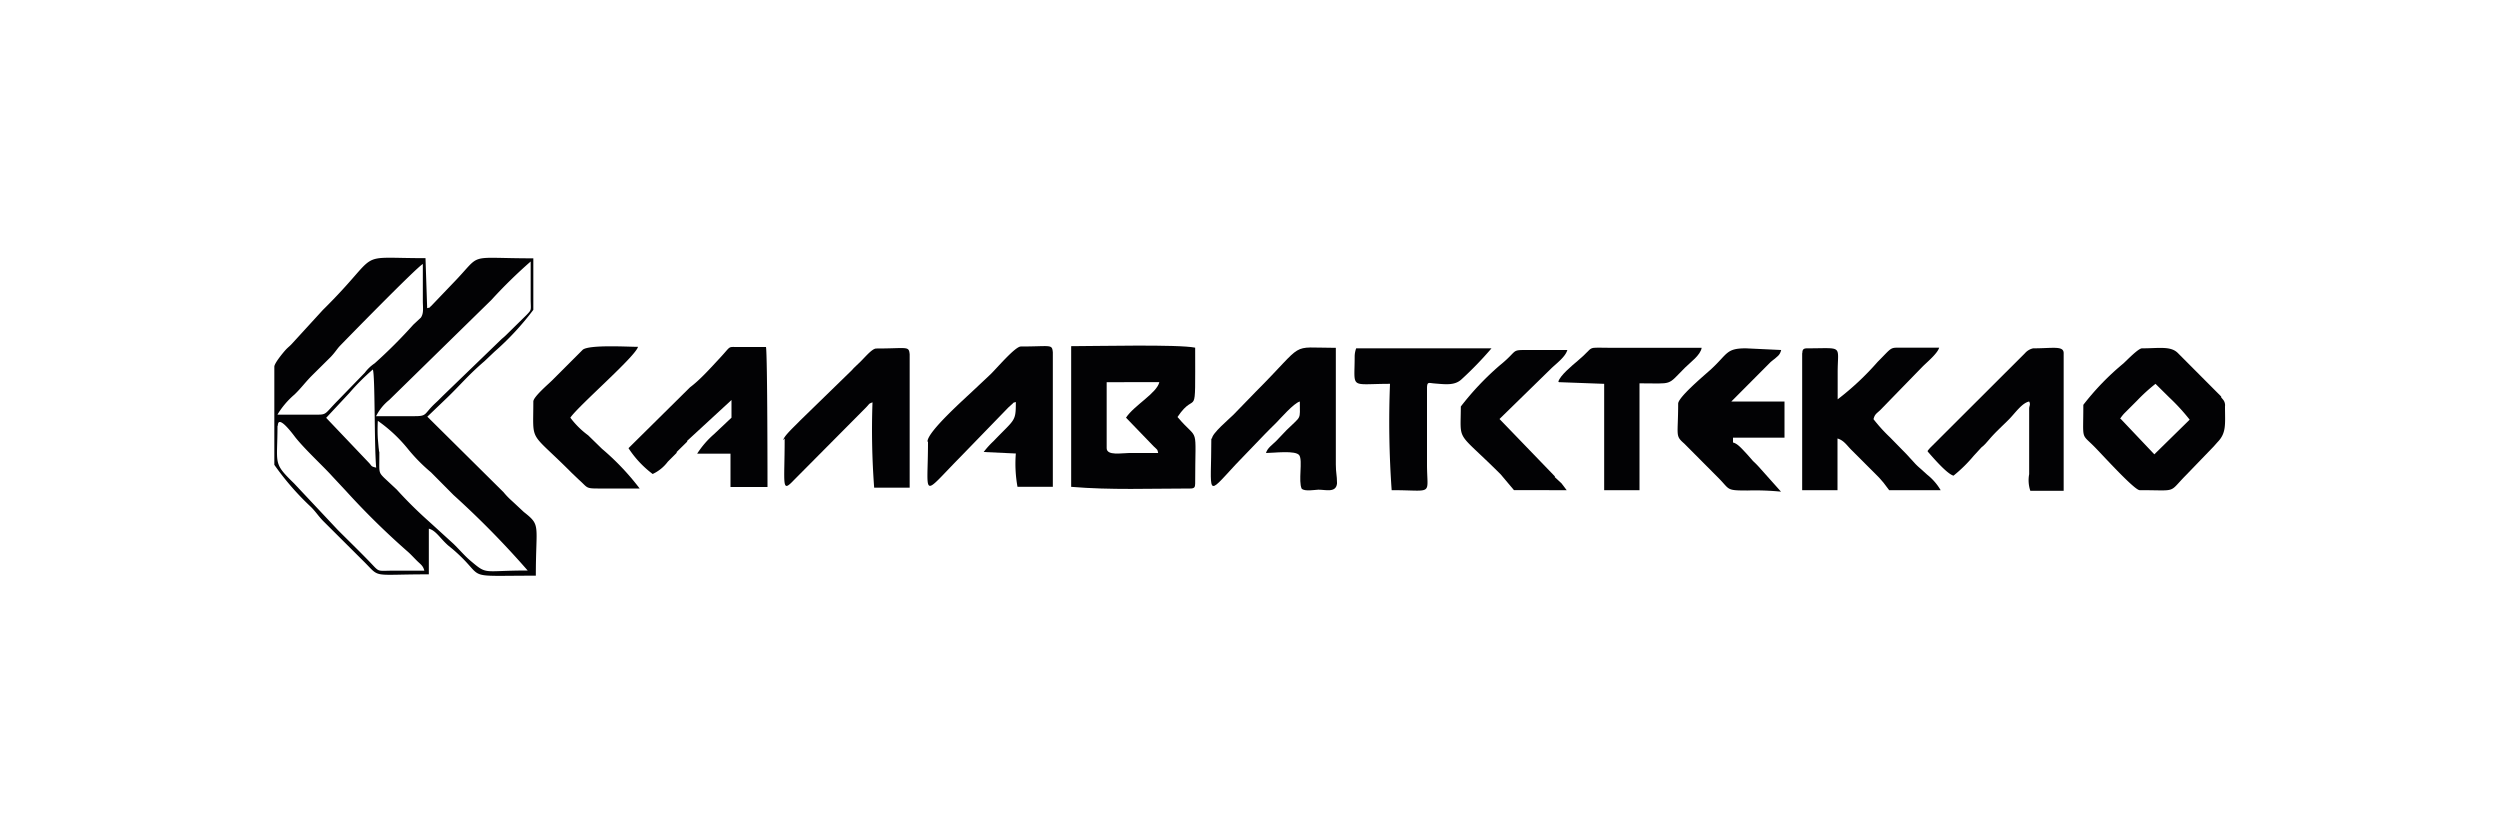
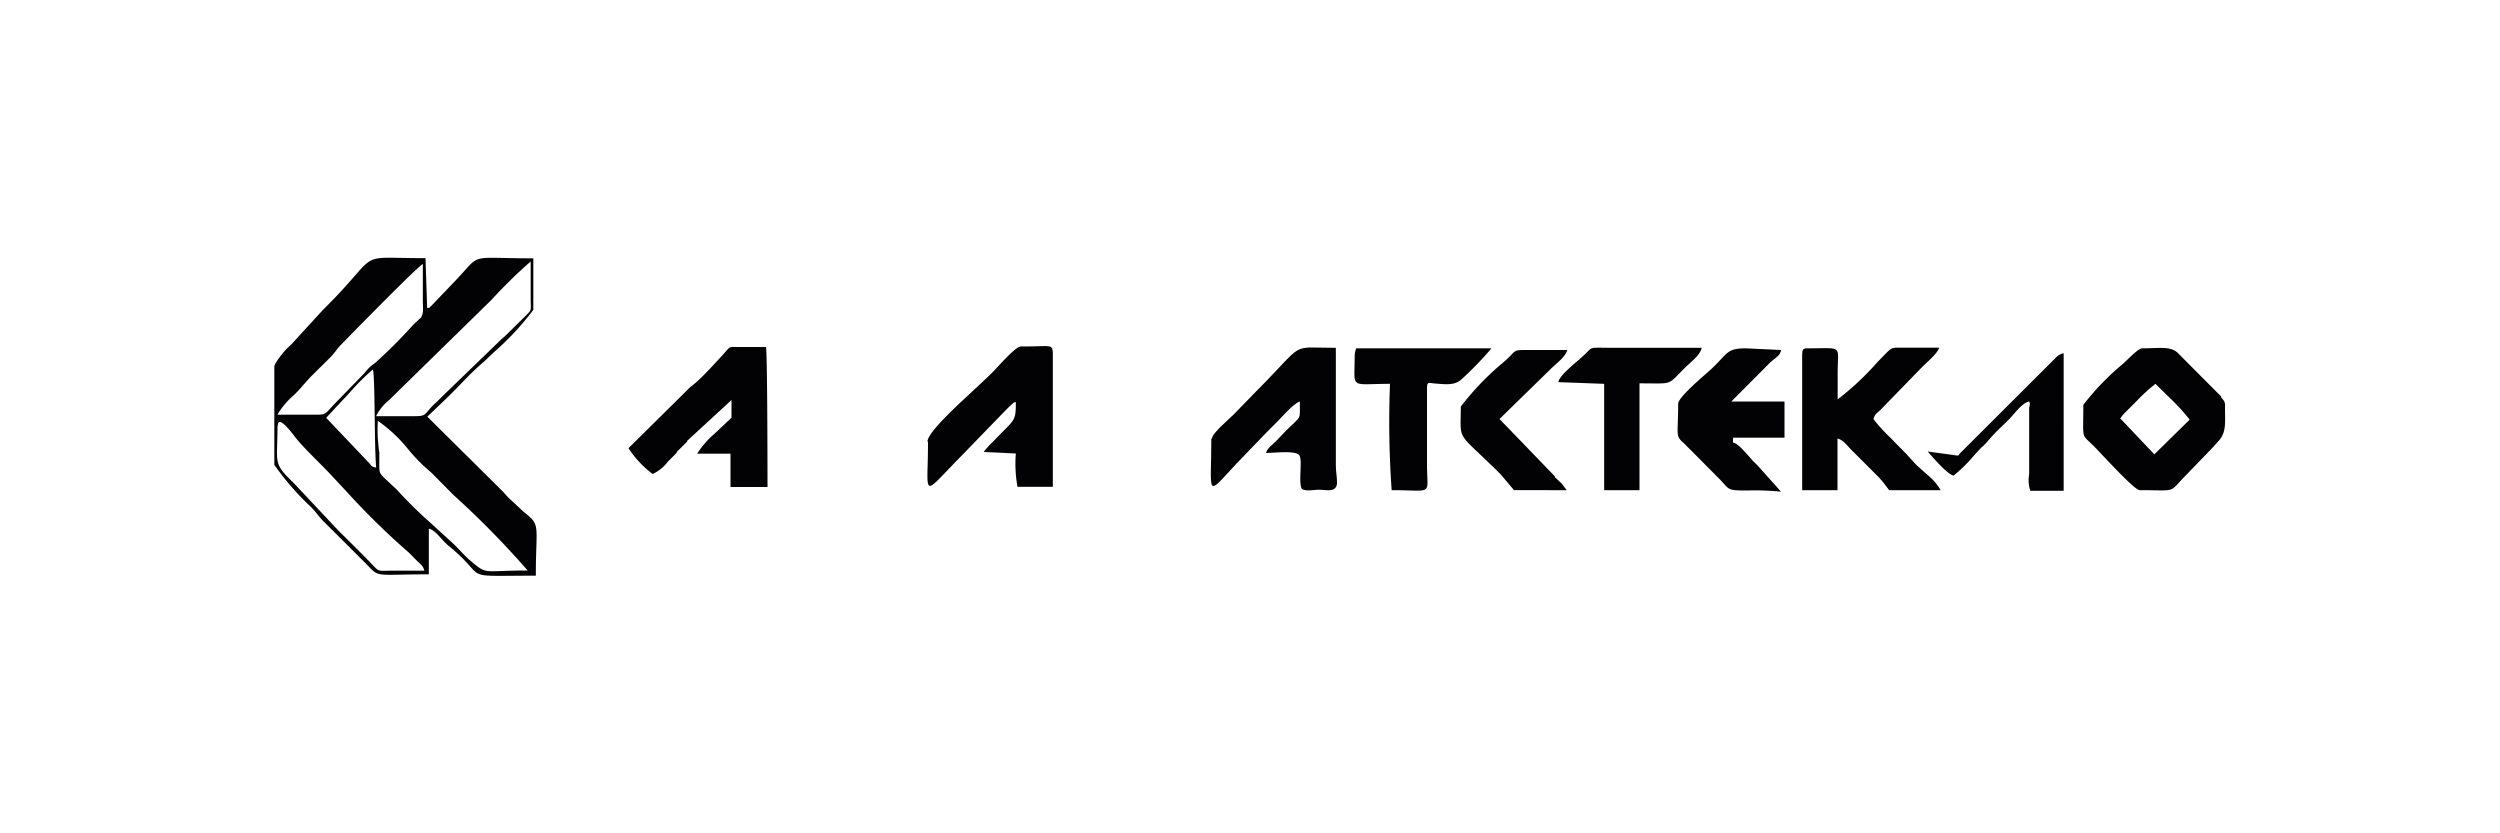
<svg xmlns="http://www.w3.org/2000/svg" id="Слой_1" data-name="Слой 1" viewBox="0 0 150 50">
  <defs>
    <style>.cls-1{fill:#020204;fill-rule:evenodd;}</style>
  </defs>
  <path class="cls-1" d="M16.65,25.54c0,2.36-.3,2.2,1,3.47l2.62,2.79c.65.65,1.24,1.22,1.88,1.88s.42.57,1.38.56h1.93c-.08-.31-.22-.37-.45-.6s-.37-.39-.59-.58a45.76,45.76,0,0,1-3.65-3.59l-.84-.9c-.54-.6-1.62-1.59-2.21-2.33-.13-.17-1.05-1.43-1.05-.69m0-.67h2.23c.74,0,.53,0,1.37-.85l1.62-1.67a2.41,2.41,0,0,1,.59-.56,29.87,29.87,0,0,0,2.32-2.32l.45-.42c.19-.27.12-.62.12-1,0-.74,0-1.48,0-2.22-.36.18-4.86,4.79-5,4.94s-.28.38-.53.64l-1.11,1.1c-.42.42-.66.77-1.07,1.16A4.91,4.91,0,0,0,16.65,24.87Zm2.9.19,2.54,2.67c.24.25.11.23.46.32-.12-1.4-.06-5.55-.2-5.89a13.21,13.21,0,0,0-1.4,1.4Zm3-.1c.76,0,1.56,0,2.32,0s.53-.13,1.24-.79l.15-.14.29-.29,3.54-3.42a3.65,3.65,0,0,0,.3-.27l1.17-1.15c.33-.34.27-.28.26-.9V15.69A29.37,29.37,0,0,0,29.48,18L23.35,24A2.92,2.92,0,0,0,22.55,25Zm.19,2.13c0,.42,0,0,0,.34,0,.89-.05.89.29,1.23l.75.7a25.26,25.26,0,0,0,1.94,1.92l1.47,1.34c.34.33.66.71,1,1,1.06.89.7.6,3.45.6a53.6,53.6,0,0,0-4.45-4.53l-1.35-1.36a10.27,10.27,0,0,1-1.39-1.41,8.8,8.8,0,0,0-1.8-1.68,9.38,9.38,0,0,0,0,1.06l.05.57A1.43,1.43,0,0,1,22.74,27.09ZM16.46,22v5.89a16.17,16.17,0,0,0,2.2,2.53c.31.31.44.55.77.88l2.42,2.41c1,1,.39.75,3.88.75V31.72c.42.11.66.56,1.15,1l.27.22c2.16,1.85.39,1.6,5,1.6,0-3.1.32-3-.72-3.82l-.6-.56-.25-.23a4.49,4.49,0,0,1-.37-.4L25.64,25l1.18-1.13c.83-.8,1.27-1.36,2.25-2.2l.59-.56A16.49,16.49,0,0,0,32,18.59V15.5c-4.12,0-3-.38-4.8,1.47l-1.32,1.38c-.15.12,0,.08-.25.14l-.1-3c-4.44,0-2.48-.52-6.16,3.11l-1.83,2c-.14.16-.25.23-.39.38S16.46,21.79,16.46,22Z" />
-   <path class="cls-1" d="M66.4,26.89c0,.47.91.29,1.35.29h1.74c-.06-.24,0-.14-.27-.4l-1.66-1.72c.49-.74,1.85-1.47,2-2.13H66.4ZM64.27,21.1v8.11c2.38.2,4.77.1,7.15.1.23,0,.29-.07.29-.29,0-3.69.26-2.44-1.06-4,1.16-1.74,1.06.52,1.06-4.16-1-.21-6-.09-7.44-.09Z" />
  <path class="cls-1" d="M127.26,25.15l2,2.11,2.12-2.08a12.27,12.27,0,0,0-1.22-1.33l-.83-.82a10.51,10.51,0,0,0-1.1,1l-.77.77a2.16,2.16,0,0,0-.25.32M125,24.29c0,2.15-.15,1.7.62,2.47.39.38,2.43,2.65,2.76,2.65,2.32,0,1.69.2,2.78-.9l1.66-1.72.23-.26c.55-.56.45-1.09.45-2.15a.53.53,0,0,0-.14-.43l-.09-.11,0-.05-2.6-2.61c-.43-.43-1.12-.28-2.15-.28-.22,0-.88.69-1.12.91A15.61,15.61,0,0,0,125,24.29Z" />
  <path class="cls-1" d="M108.13,21.19v8.22h2.12l0-2.57c0-.15,0-.34,0-.53.39.11.58.44.85.7l1.55,1.55c.16.16.21.23.36.4l.34.45h3.09a3.35,3.35,0,0,0-.81-.93l-.41-.37a3.84,3.84,0,0,1-.3-.28l-.55-.6-.05-.05-.91-.93a9.66,9.66,0,0,1-1-1.1c.08-.31.18-.33.41-.55L115.35,22c.28-.28.9-.79,1-1.14-.74,0-1.48,0-2.23,0s-.55-.06-1.46.85a16.49,16.49,0,0,1-2.4,2.25V22.35c0-1.68.38-1.45-1.83-1.45-.22,0-.29.07-.29.29" />
  <path class="cls-1" d="M37.71,26.89a6.08,6.08,0,0,0,1.45,1.55,2.41,2.41,0,0,0,.91-.74l.53-.53,0-.05.63-.62,0-.05L43.89,24v1.06l-1.06,1a5.42,5.42,0,0,0-1,1.16h2v2h2.22s0-7.87-.09-8.4c-.58,0-1.16,0-1.73,0s-.36-.07-1,.62S42,22.79,41.4,23.24Z" />
  <path class="cls-1" d="M55.68,26.51c0,3.35-.45,3.34,1.91.94l2.91-3,0,0,.21-.19c.14-.11,0-.07.24-.14,0,1.2-.05,1-1.33,2.34a5.26,5.26,0,0,0-.6.66l1.93.09a7.78,7.78,0,0,0,.1,2h2.12l0-8s0-.05,0-.07c-.05-.51-.1-.35-1.92-.35-.34,0-1.45,1.31-1.81,1.66l-1,.94c-.52.5-2.79,2.5-2.79,3.1" />
  <path class="cls-1" d="M72.68,26.31c0,3.42-.37,3.53,1.46,1.56l1.75-1.82c.24-.25.43-.43.68-.68s1.05-1.18,1.42-1.28c0,1.16.12.81-.8,1.72-.23.23-.37.4-.61.64s-.54.43-.62.73c.45,0,1.79-.18,2,.14s-.07,1.55.14,2c.18.18.78.07,1,.06.45,0,1.05.2,1.12-.36v-.07c0-.41-.07-.59-.07-1.08v-7c-2.87,0-1.73-.44-4.81,2.64L74,24.89c-.25.25-1.28,1.11-1.28,1.42" />
-   <path class="cls-1" d="M47.08,26.31c0,2.83-.21,3.3.56,2.49l4.28-4.31,0,0c.29-.29.17-.25.43-.35a46.63,46.63,0,0,0,.1,5.12h2.13l0-8c-.05-.52-.13-.35-2-.35-.28,0-.74.61-1.1.93l-.25.24-.09.1a1.82,1.82,0,0,1-.14.14l-3,2.92c-.27.29-1,.94-1,1.17" />
-   <path class="cls-1" d="M115.66,27.09c.3.34,1.15,1.34,1.55,1.45a8.62,8.62,0,0,0,1.22-1.2l.46-.5.11-.09.14-.14.27-.31c.35-.4.73-.74,1.11-1.12s.79-1,1.23-1.09c.1.19,0,.26,0,.43v3.93a2,2,0,0,0,.07,1h2V21.19c0-.46-.64-.29-1.83-.29a.91.91,0,0,0-.49.29l0,0-5.61,5.6a2,2,0,0,0-.23.26" />
+   <path class="cls-1" d="M115.66,27.09c.3.34,1.15,1.34,1.55,1.45a8.62,8.62,0,0,0,1.22-1.2l.46-.5.11-.09.14-.14.27-.31c.35-.4.73-.74,1.11-1.12s.79-1,1.23-1.09c.1.19,0,.26,0,.43v3.93a2,2,0,0,0,.07,1h2V21.19a.91.91,0,0,0-.49.29l0,0-5.61,5.6a2,2,0,0,0-.23.26" />
  <path class="cls-1" d="M100.69,24.19c0,2-.2,1.93.37,2.43l2.07,2.08c.68.69.43.73,1.73.73a15.73,15.73,0,0,1,2,.07L105.52,28c-.12-.13-.19-.2-.34-.34l-.36-.41c-.33-.35-.56-.63-.84-.7v-.29h3.09V24.09h-3.19l2.36-2.37.11-.09c.11-.09.1-.07.21-.17s.24-.17.31-.46l-2.12-.1c-1.18,0-1.08.32-2.06,1.23l-.1.09c-.39.35-1.9,1.62-1.9,2" />
  <path class="cls-1" d="M81.28,21.39c0,2-.34,1.64,2.12,1.64a57.72,57.72,0,0,0,.1,6.38c2.57,0,2.12.37,2.12-1.55V23.31c0-.45.11-.32.48-.3.7.06,1.19.11,1.58-.24a21,21,0,0,0,1.81-1.87H81.37a1.47,1.47,0,0,0-.09.49" />
  <path class="cls-1" d="M93.54,22.93l2.71.1v6.38h2.12V23c2.06,0,1.62.17,2.73-.94.32-.32.93-.75,1-1.19-1.77,0-3.54,0-5.31,0s-1-.16-2.13.78c-.34.29-1.06.88-1.16,1.25" />
-   <path class="cls-1" d="M32,24.09c0,2.57-.29,1.68,2.3,4.28l.44.42c.52.46.39.52,1.12.52h2.52a15,15,0,0,0-2.26-2.38l-.83-.81a5.12,5.12,0,0,1-1.07-1.06c.49-.72,3.91-3.67,4.06-4.25-.59,0-2.9-.14-3.31.17l-1.83,1.83c-.24.24-1.14,1-1.14,1.28" />
  <path class="cls-1" d="M87.65,24.29c0,2.35-.35,1.44,2.39,4.17l.8.95H94L93.69,29s0,0,0,0l-.4-.37a.12.12,0,0,0,0-.05l-3.32-3.44,3.07-3c.31-.31.88-.71,1-1.14H91.51c-.81,0-.48.05-1.4.82l-.11.09a16.76,16.76,0,0,0-2.35,2.48" />
</svg>